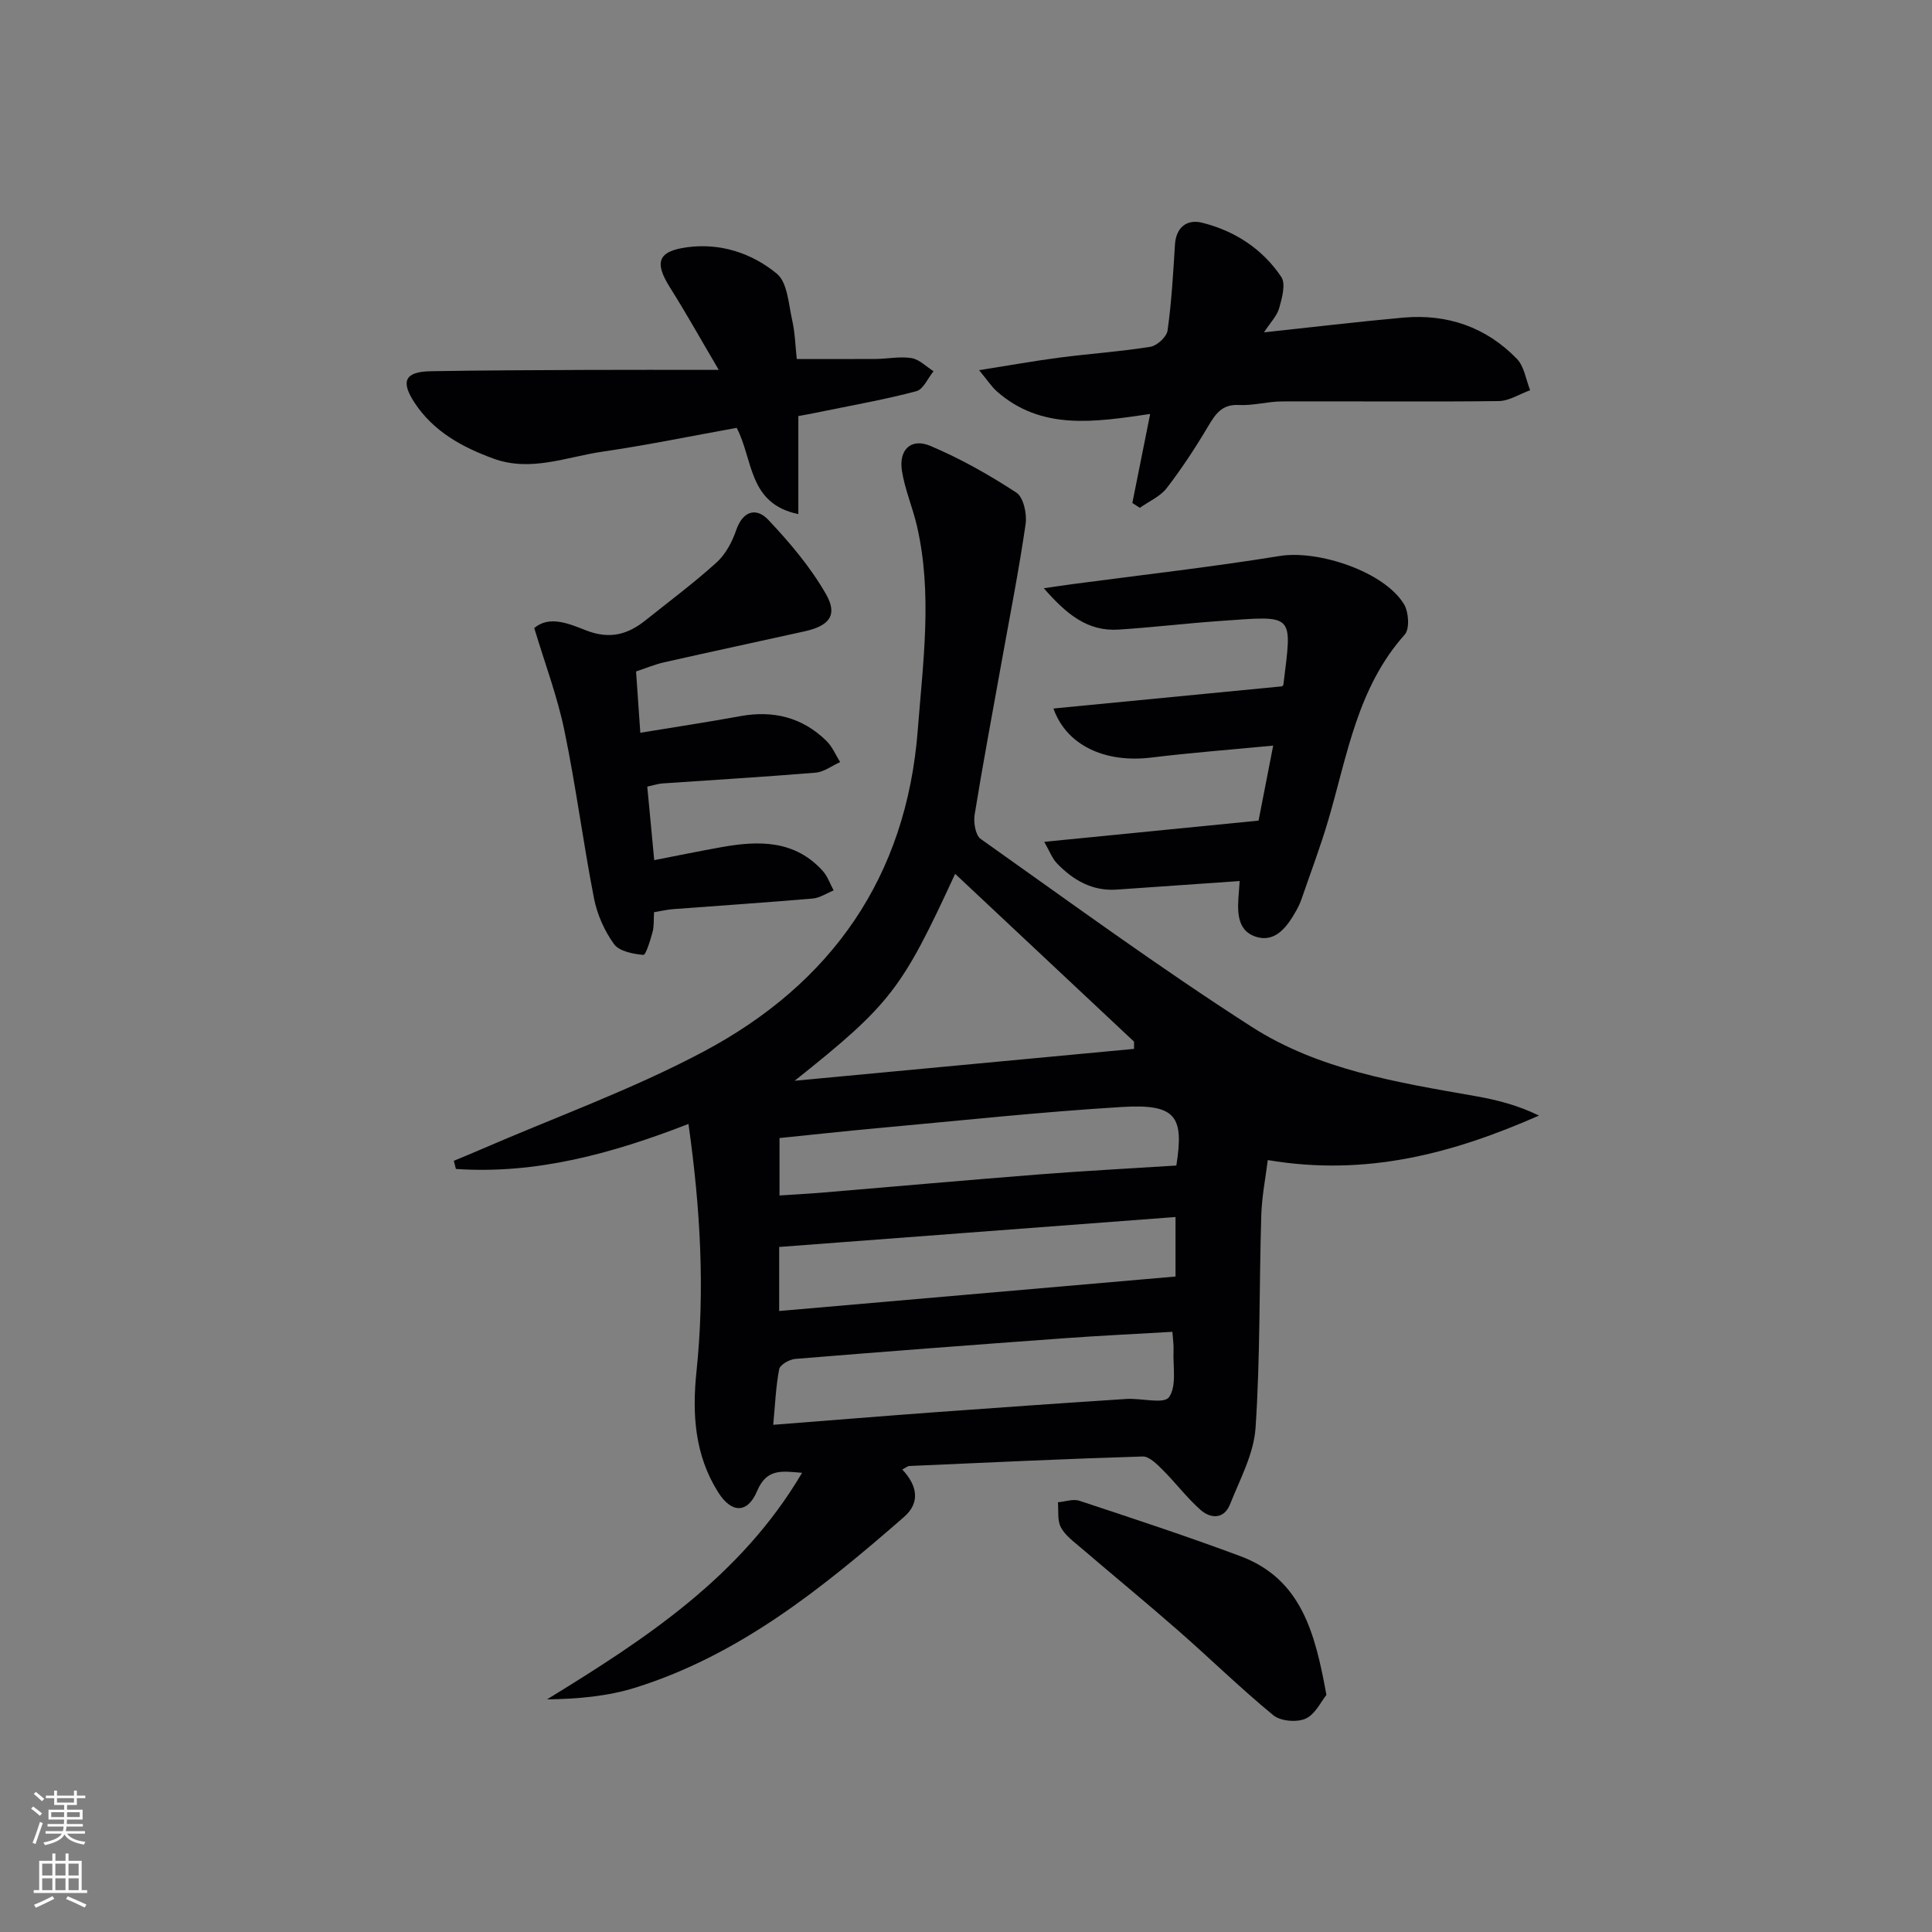
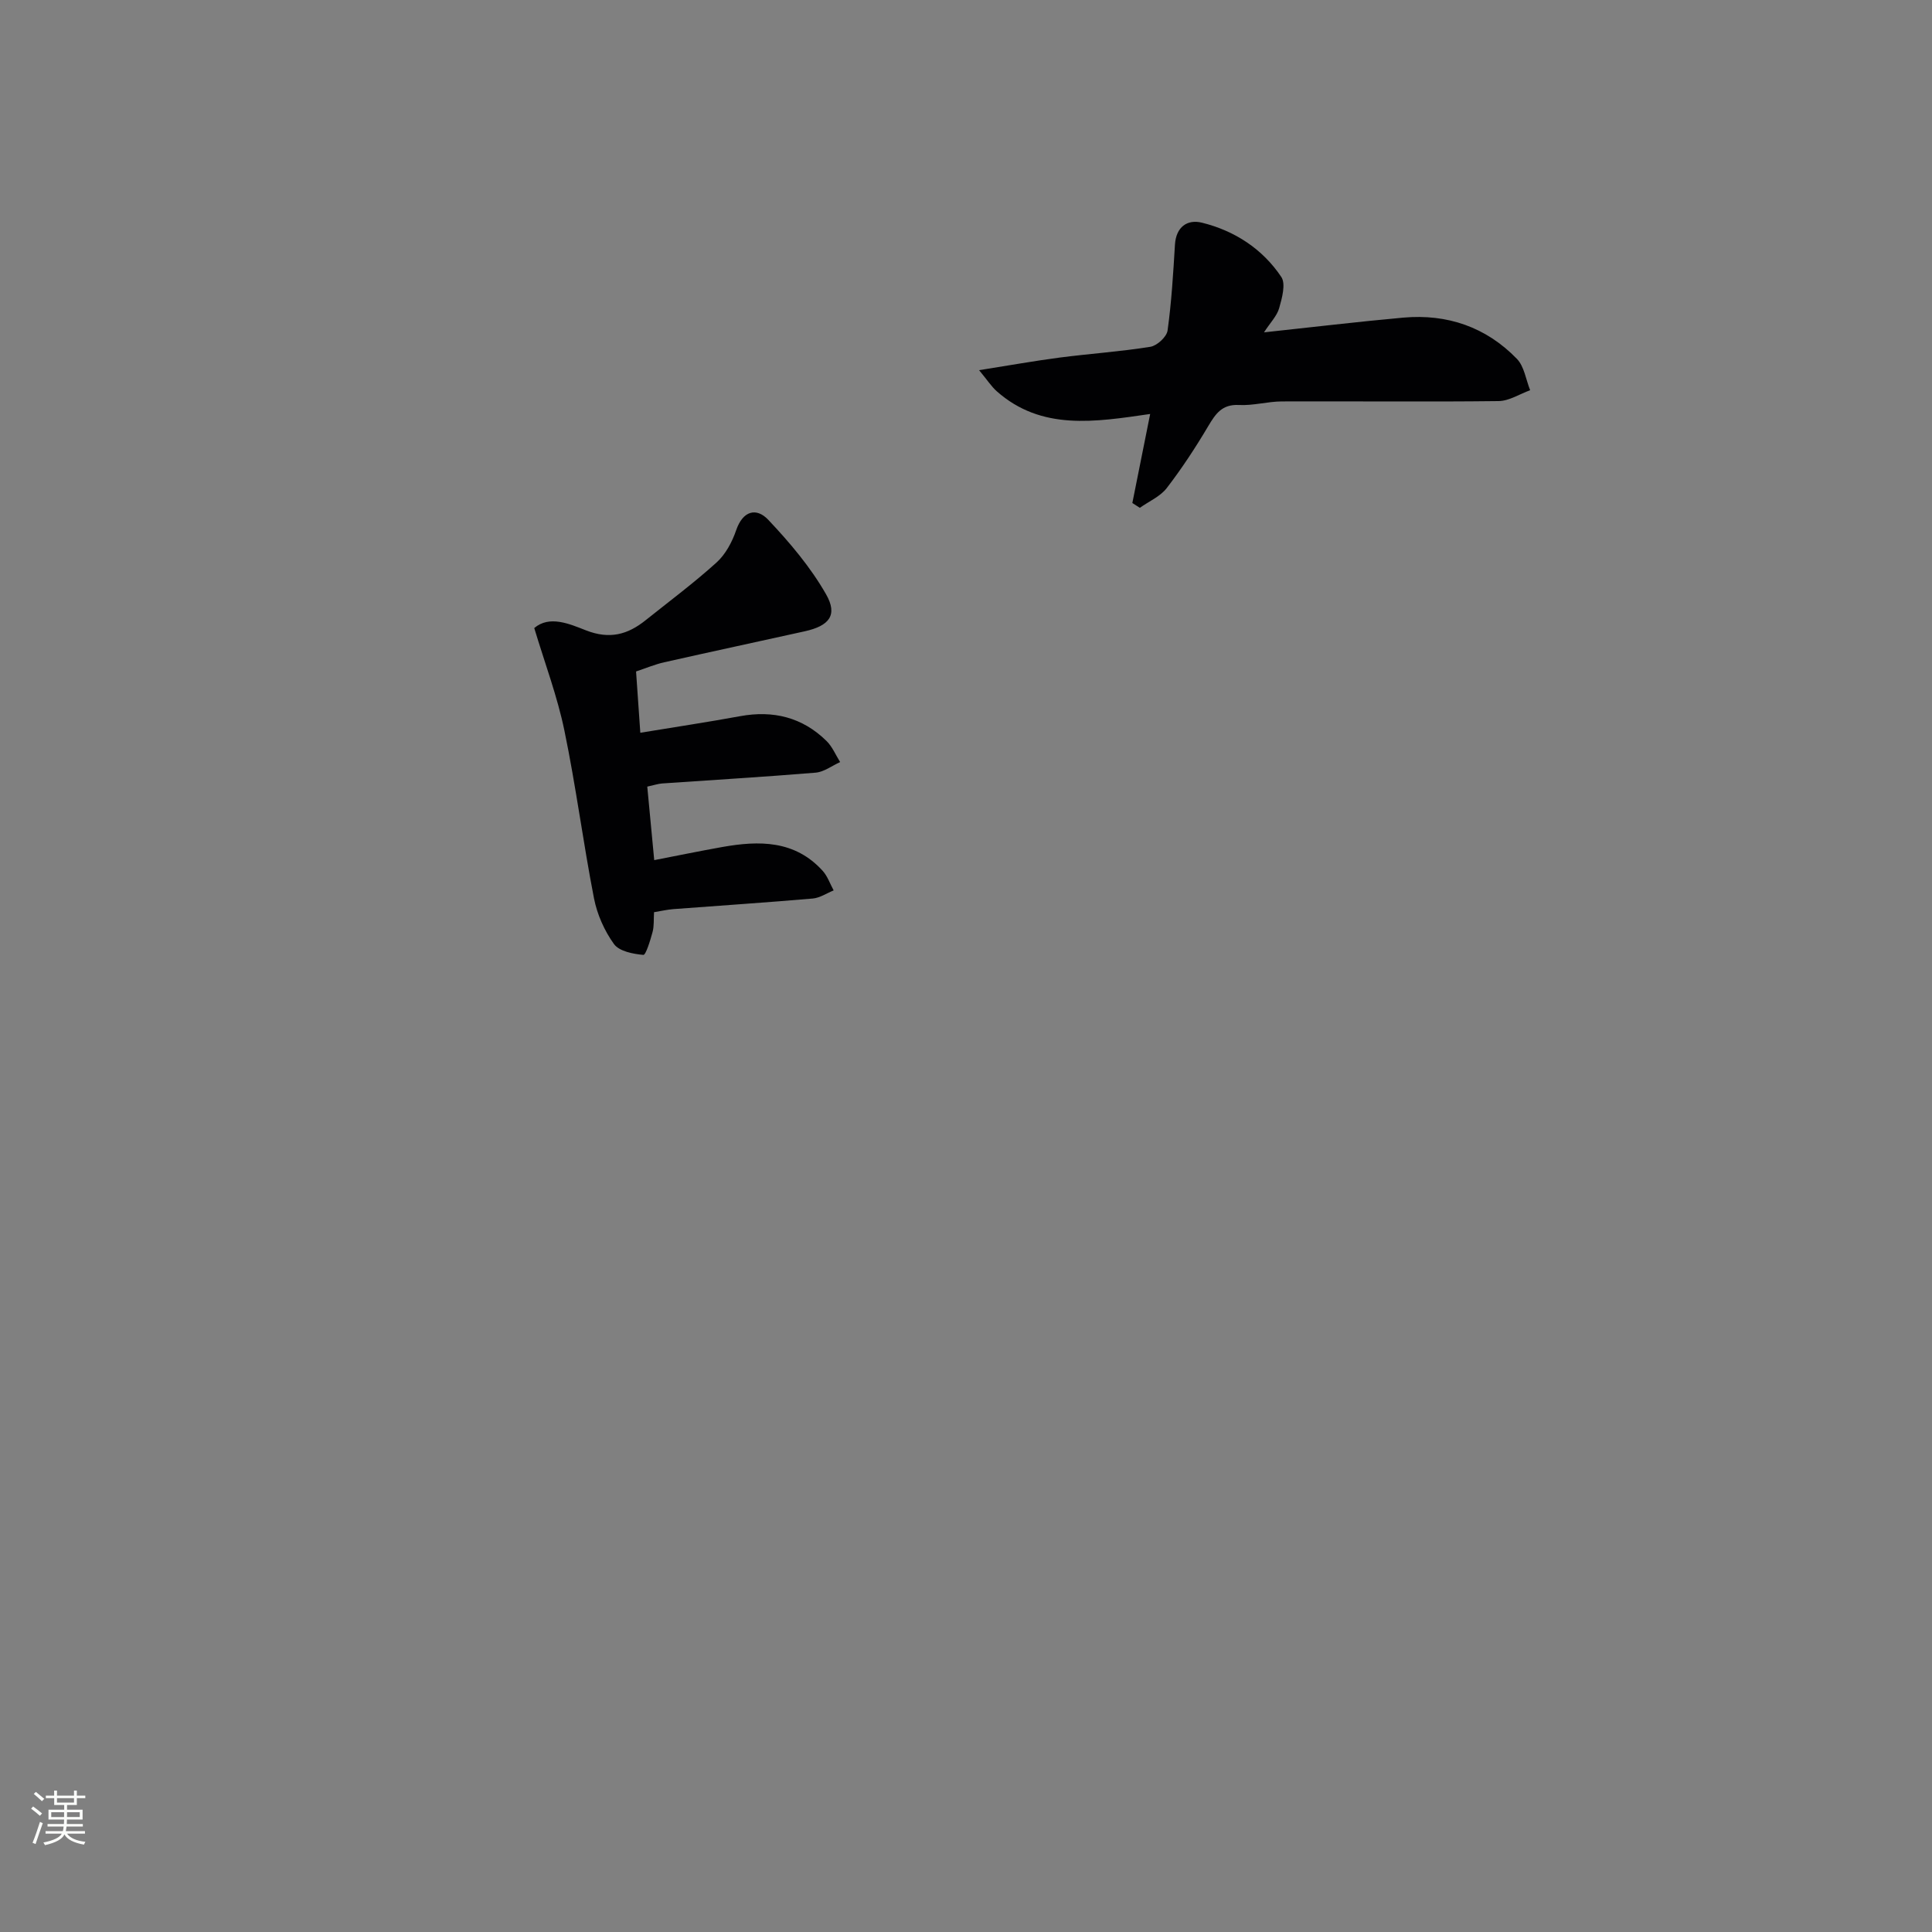
<svg xmlns="http://www.w3.org/2000/svg" enable-background="new 0 0 400 400" viewBox="0 0 400 400">
  <rect x="0" y="0" width="400" height="400" fill="#808080" stroke="none" />
  <g fill="#010103">
-     <path d="m186.8 304.24c3.16 3.34 3.75 6.88.37 9.83-16.72 14.58-33.94 28.53-55.56 35.32-5.79 1.82-11.98 2.36-18.36 2.45 20.43-12.54 40.09-25.34 52.81-46.91-4.12-.33-7.3-1-9.32 3.79-1.98 4.71-5.31 4.59-8.05.24-4.86-7.71-5.41-16.17-4.49-25.02 1.77-16.92.81-33.77-1.66-51.24-15.87 6.17-31.59 10.45-48.15 9.32-.14-.56-.29-1.12-.43-1.69 1.91-.8 3.82-1.57 5.72-2.4 15.38-6.67 31.27-12.38 46.02-20.23 26.42-14.06 41.98-36.1 44.32-66.62 1.08-14.07 3.06-28.12-.17-42.15-.89-3.87-2.52-7.6-3.12-11.5-.67-4.34 1.92-6.79 5.87-5.12 6.21 2.62 12.18 5.99 17.83 9.68 1.48.97 2.22 4.42 1.91 6.53-1.4 9.64-3.3 19.22-5.02 28.81-1.87 10.44-3.84 20.86-5.53 31.33-.26 1.61.16 4.26 1.25 5.03 18.58 13.16 36.97 26.62 56.12 38.91 13.89 8.92 30.25 11.52 46.32 14.34 4.43.78 8.8 1.89 13.15 4.03-17.75 7.81-35.71 12.67-56.15 9.21-.43 3.51-1.23 7.5-1.35 11.52-.44 14.64-.2 29.32-1.18 43.91-.36 5.38-3.22 10.65-5.28 15.83-1.23 3.1-3.99 3.05-6.13 1.15-2.83-2.51-5.14-5.6-7.83-8.28-1.18-1.17-2.78-2.8-4.14-2.76-16.12.49-32.24 1.26-48.36 1.97-.3.03-.57.29-1.41.72zm-22.28-80.48c23.42-2.2 46.85-4.4 70.27-6.6 0-.5 0-1 0-1.5-12.3-11.54-24.6-23.08-37.04-34.74-10.97 23.75-13.2 26.91-33.23 42.84zm78.21 51.98c-7.72.45-15.14.8-22.54 1.34-18.53 1.35-37.06 2.75-55.57 4.27-1.2.1-3.13 1.22-3.3 2.13-.7 3.63-.84 7.38-1.23 11.51 11.46-.89 22.18-1.77 32.9-2.56 13.4-.98 26.8-1.92 40.2-2.79 3.06-.2 7.77 1.11 8.83-.36 1.64-2.26.81-6.33.95-9.63.06-1.12-.12-2.25-.24-3.91zm.65-23.77c-27.64 2.09-54.75 4.14-82.06 6.2v13.26c27.51-2.39 54.68-4.76 82.06-7.14 0-3.69 0-7.47 0-12.32zm.17-10.66c1.62-10.23-.08-12.79-11.26-12.12-16.92 1.02-33.78 2.85-50.67 4.39-6.75.61-13.49 1.36-20.23 2.04v11.89c3.12-.21 5.92-.35 8.7-.58 15.06-1.26 30.11-2.61 45.17-3.79 9.2-.72 18.42-1.2 28.29-1.83z" />
-     <path d="m265.43 142.1c.07-.08.26-.2.28-.33 1.84-15 2.46-14.29-13.29-13.19-6.96.49-13.9 1.33-20.86 1.77-6.41.41-10.77-3.2-15.45-8.56 2.65-.38 4.32-.64 5.99-.86 14.29-1.9 28.63-3.51 42.86-5.82 7.94-1.29 21.62 3.22 25.72 9.98.98 1.61 1.21 5.11.16 6.29-9.8 10.97-11.89 24.97-15.8 38.3-1.63 5.57-3.7 11.01-5.59 16.51-.27.78-.63 1.54-1.03 2.26-1.86 3.32-4.3 6.82-8.43 5.48-4.12-1.34-3.79-5.64-3.49-9.33.05-.63.09-1.27.16-2.19-8.62.6-17.03 1.18-25.44 1.77-5.07.36-9.02-1.95-12.37-5.41-1.03-1.06-1.57-2.6-2.65-4.48 15.16-1.5 29.43-2.91 44.37-4.39.91-4.64 1.91-9.79 3.03-15.53-8.85.85-17.04 1.47-25.19 2.47-9.61 1.18-17.59-2.49-20.31-10.15 15.83-1.54 31.56-3.06 47.33-4.59z" />
    <path d="m110.61 130.03c3.17-2.7 7.33-.84 10.69.47 4.91 1.92 8.64.9 12.37-2.09 4.93-3.94 10-7.72 14.67-11.94 1.87-1.69 3.24-4.25 4.07-6.68 1.39-4.08 4.21-4.76 6.65-2.17 4.47 4.73 8.79 9.84 11.99 15.46 2.44 4.3.61 6.5-4.42 7.62-9.7 2.15-19.42 4.23-29.12 6.42-1.92.43-3.75 1.21-5.82 1.9.3 4.29.58 8.33.88 12.69 7.33-1.21 14.01-2.21 20.65-3.43 6.86-1.26 12.9.22 17.9 5.13 1.21 1.19 1.9 2.9 2.82 4.37-1.69.76-3.33 2.04-5.07 2.19-10.59.88-21.21 1.5-31.81 2.24-.81.06-1.61.34-3.05.65.47 4.9.93 9.75 1.44 15.22 4.83-.94 9.46-1.89 14.11-2.72 7.62-1.35 15-1.42 20.76 4.93 1.02 1.12 1.53 2.7 2.28 4.06-1.44.58-2.85 1.55-4.33 1.68-9.6.83-19.21 1.46-28.82 2.19-1.3.1-2.58.4-4.04.64-.09 1.5.03 2.86-.3 4.09-.46 1.72-1.4 4.79-1.91 4.75-2.13-.19-4.99-.74-6.08-2.24-1.98-2.74-3.49-6.14-4.14-9.47-2.25-11.54-3.74-23.24-6.13-34.75-1.45-7.03-4.02-13.84-6.24-21.21z" />
    <path d="m202.71 76.64c6.36-1.01 11.51-1.93 16.69-2.61 6.25-.81 12.55-1.23 18.77-2.23 1.38-.22 3.37-2.05 3.56-3.35.82-5.88 1.17-11.84 1.53-17.78.22-3.68 2.54-5.31 5.57-4.57 6.78 1.67 12.55 5.42 16.45 11.24.96 1.44.15 4.37-.44 6.45-.46 1.63-1.84 3-3.14 5.02 10.12-1.08 19.47-2.21 28.84-3.05 9.1-.81 17.14 1.95 23.52 8.54 1.52 1.57 1.86 4.29 2.74 6.49-2.18.79-4.36 2.23-6.55 2.25-14.94.18-29.88.01-44.83.07-2.97.01-5.96.9-8.91.74-3.5-.18-4.83 1.81-6.36 4.38-2.62 4.42-5.45 8.74-8.58 12.81-1.35 1.76-3.69 2.75-5.58 4.1-.52-.33-1.03-.67-1.55-1 1.18-5.87 2.35-11.73 3.69-18.43-11.45 1.66-22.5 3.49-31.76-4.7-1.12-1-1.96-2.32-3.66-4.37z" />
-     <path d="m165.29 86.14v20.3c-10.43-2.14-9.32-11.34-12.77-17.86-9.26 1.67-18.48 3.57-27.78 4.93-7.46 1.09-14.86 4.26-22.57 1.44-6.52-2.38-12.47-5.64-16.38-11.63-2.9-4.44-1.9-6.37 3.38-6.46 10.66-.19 21.32-.22 31.98-.27 8.64-.04 17.28-.01 27.66-.01-3.92-6.65-6.84-11.9-10.05-16.98-3.32-5.25-2.63-7.58 3.5-8.41 6.88-.93 13.43 1.22 18.58 5.48 2.2 1.82 2.41 6.23 3.16 9.55.61 2.71.68 5.54.96 8.11 5.73 0 11.02.03 16.32-.01 2.49-.02 5.04-.57 7.44-.18 1.63.27 3.05 1.77 4.56 2.72-1.17 1.43-2.1 3.74-3.56 4.13-6.23 1.67-12.61 2.79-18.94 4.09-1.58.35-3.19.63-5.49 1.06z" />
-     <path d="m274.62 350.92c-1.11 1.36-2.32 4.02-4.31 4.91-1.82.81-5.18.53-6.69-.71-6.79-5.58-13.09-11.76-19.71-17.55-6.62-5.8-13.43-11.39-20.12-17.12-1.51-1.29-3.26-2.56-4.15-4.24-.76-1.43-.45-3.43-.61-5.18 1.49-.13 3.15-.74 4.45-.31 11.15 3.69 22.33 7.36 33.33 11.47 12.58 4.7 15.47 15.82 17.81 28.73z" />
  </g>
  <path d="m6.44 374.46.42-.45c.65.47 1.27.95 1.85 1.44l-.45.49c-.65-.56-1.25-1.06-1.82-1.48m.93 7.33-.63-.26c.55-1.36 1.05-2.8 1.53-4.33.19.1.38.19.59.27-.47 1.29-.96 2.73-1.49 4.32m-.38-10.38.44-.42c.43.34 1.01.82 1.74 1.44l-.49.49c-.53-.51-1.09-1.01-1.69-1.51m2.5.35h1.72v-1.04h.59v1.04h3.52v-1.04h.59v1.04h1.75v.53h-1.75v1.42h-2.03v.97h3.22v2.03h-3.24c0 .35-.01.66-.03.93h3.32v.53h-3.37c-.03.27-.08.58-.15.94h3.96v.53h-3.71c.67.92 1.93 1.48 3.79 1.68-.13.24-.23.44-.29.59-2.13-.38-3.48-1.08-4.04-2.12-.43.97-1.77 1.72-4.03 2.23-.09-.19-.2-.37-.33-.55 2.1-.42 3.37-1.03 3.81-1.83h-3.36v-.53h3.58c.08-.29.13-.61.16-.94h-3.33v-.53h3.39c.02-.27.04-.58.04-.93h-3.23v-2.03h3.25v-.97h-2.07v-1.42h-1.73zm1.12 3.44v1h2.65c.01-.3.02-.44.01-.4v-.25-.35zm1.19-2h3.52v-.91h-3.52zm4.71 2h-2.63v.59c0 .15-.01.28-.01.4h2.64z" fill="#fbfcfa" />
-   <path d="m13.56 383.74h.63v1.52h2.72v6.07h1.13v.6h-11.06v-.6h1.13v-6.07h2.73v-1.52h.63v1.52h2.1v-1.52zm-2.69 8.83.38.56c-1.24.63-2.53 1.25-3.85 1.85-.1-.21-.21-.42-.34-.63 1.37-.55 2.63-1.15 3.81-1.78m-2.13-4.27h2.1v-2.45h-2.1zm0 3.04h2.1v-2.46h-2.1zm2.72-3.04h2.1v-2.45h-2.1zm0 3.04h2.1v-2.46h-2.1zm6.07 3.6c-1.41-.71-2.7-1.3-3.86-1.78l.35-.56c1.45.62 2.75 1.19 3.88 1.72zm-1.25-9.09h-2.1v2.45h2.1zm-2.09 5.49h2.1v-2.46h-2.1z" fill="#fbfcfa" />
</svg>